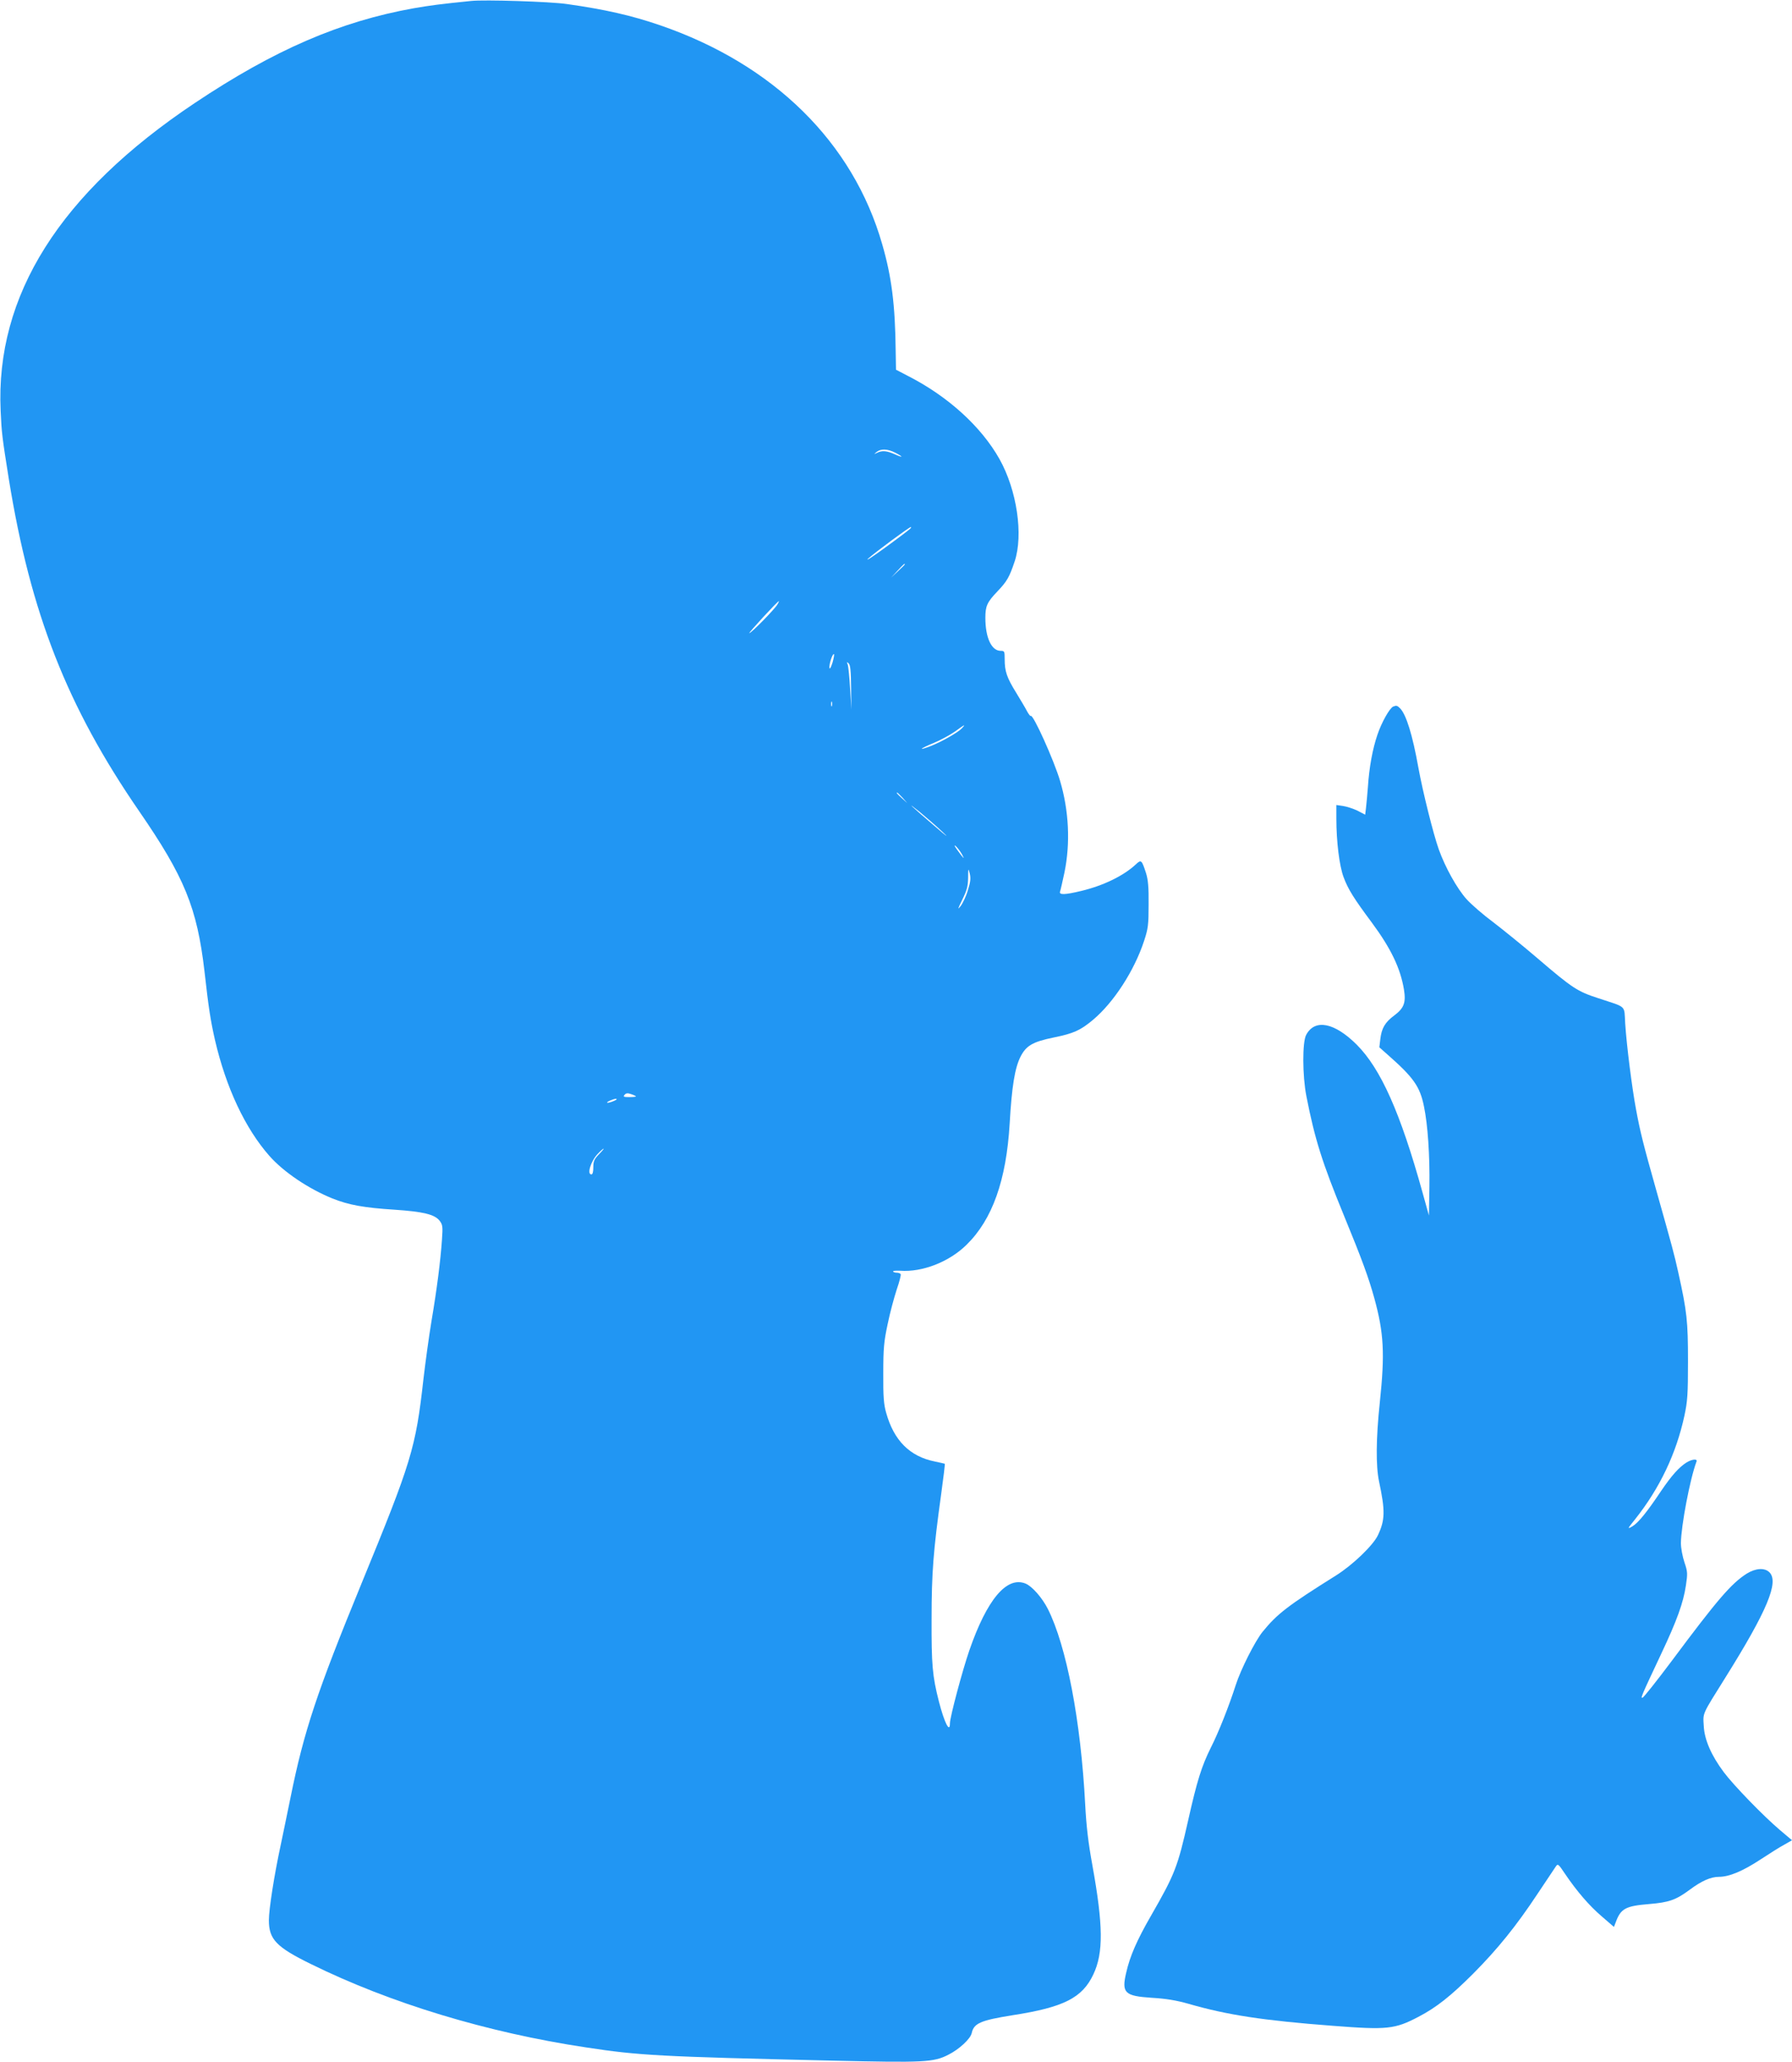
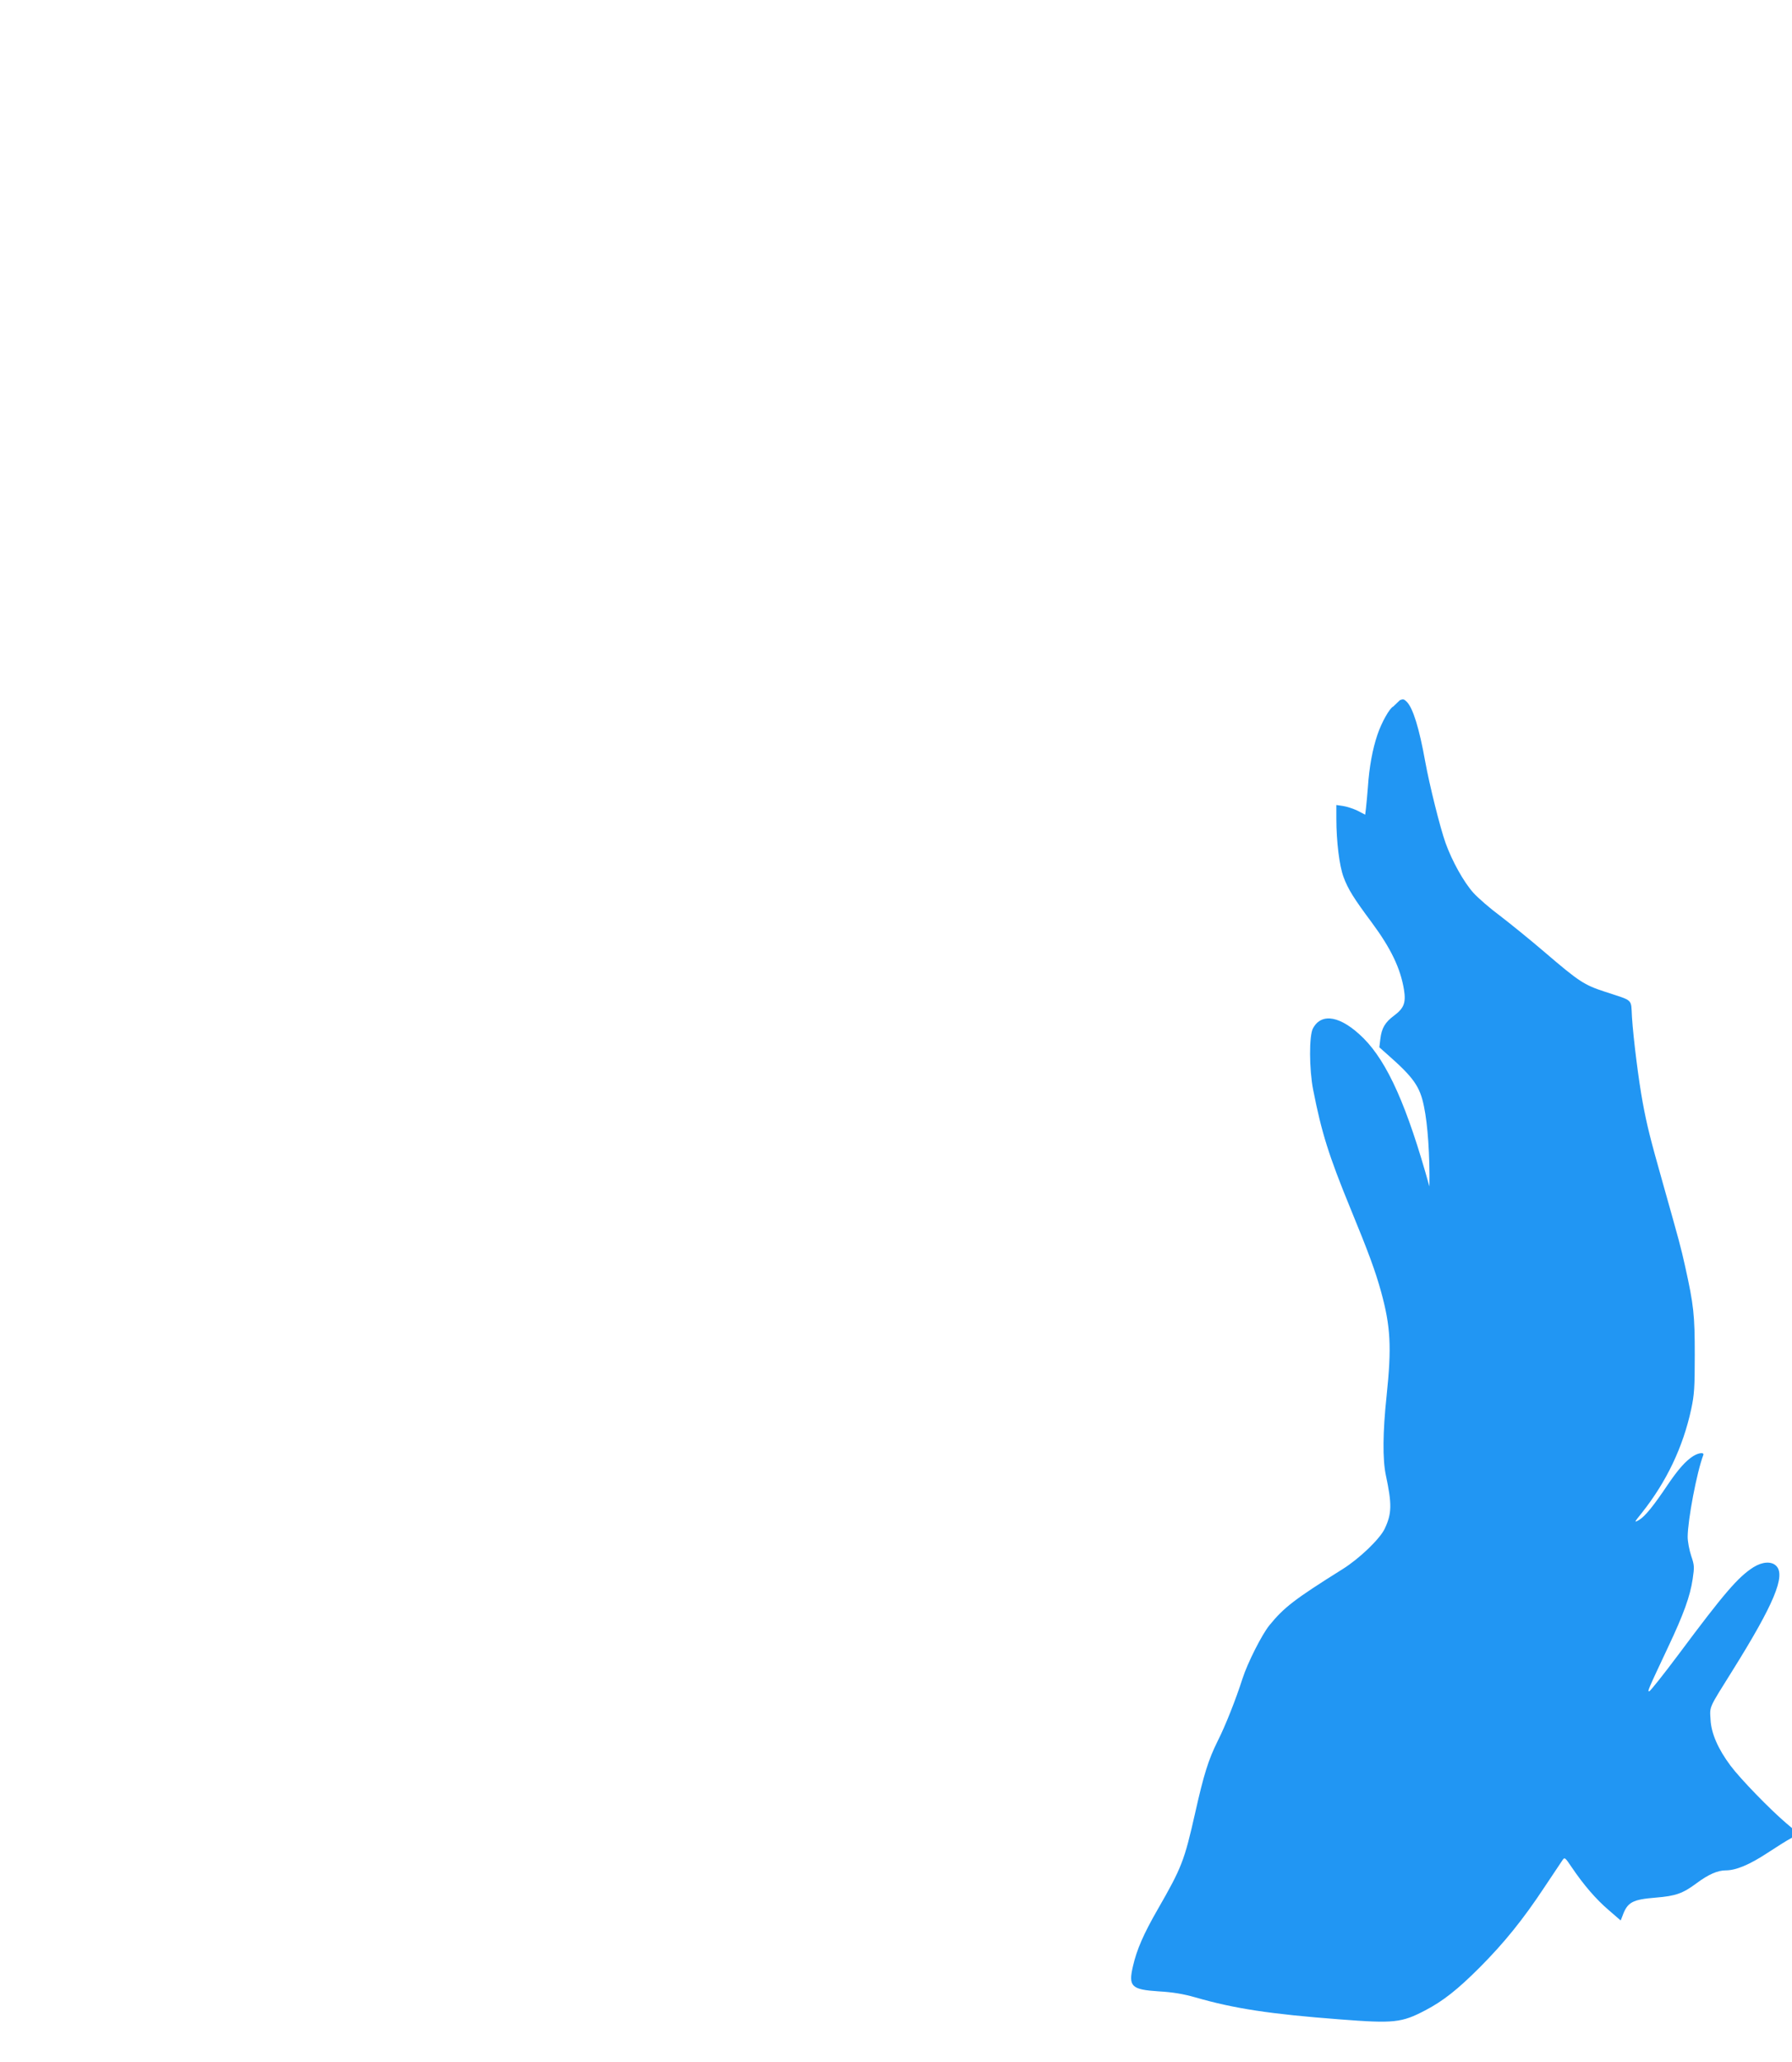
<svg xmlns="http://www.w3.org/2000/svg" version="1.0" width="1113pt" height="1280pt" viewBox="0 0 1113 1280" preserveAspectRatio="xMidYMid meet">
  <g transform="translate(0,1280) scale(0.1,-0.1)" fill="#2196f3" stroke="none">
-     <path d="M2925 12794 c-189 -19 -255 -28 -354 -45 -459 -82 -868 -259 -1362 -589 -837 -559 -1238 -1194 -1205 -1910 6 -137 9 -161 51 -425 135 -833 362 -1411 809 -2060 282 -409 360 -600 406 -994 26 -232 38 -306 65 -426 69 -297 188 -550 339 -721 88 -99 240 -202 390 -263 102 -41 198 -58 386 -70 178 -12 249 -29 280 -68 19 -25 21 -35 15 -118 -9 -130 -31 -305 -65 -505 -16 -96 -38 -258 -50 -360 -48 -430 -74 -513 -385 -1270 -276 -672 -357 -915 -440 -1325 -20 -99 -48 -232 -61 -295 -41 -190 -74 -401 -74 -470 0 -118 46 -166 260 -271 493 -243 1096 -426 1710 -518 328 -50 451 -57 1528 -82 572 -13 630 -11 723 37 66 33 136 98 144 133 13 62 55 80 255 112 317 49 433 108 501 254 63 133 61 304 -6 675 -26 142 -38 245 -45 380 -27 518 -116 983 -232 1213 -35 69 -97 140 -138 157 -117 48 -240 -98 -350 -416 -43 -125 -120 -413 -120 -451 0 -65 -35 4 -69 137 -40 157 -46 227 -45 510 0 288 11 425 60 779 14 101 24 184 22 185 -2 1 -29 7 -62 14 -155 31 -254 130 -302 302 -15 52 -19 101 -18 245 0 156 4 197 27 305 14 69 40 165 56 214 17 49 28 92 25 97 -3 5 -14 9 -24 9 -10 0 -21 3 -23 7 -3 5 17 6 44 5 138 -10 305 55 413 162 160 157 246 400 267 751 13 230 32 345 67 415 35 69 75 93 207 120 123 25 165 44 243 109 129 108 257 305 318 491 25 76 28 100 28 225 1 107 -3 153 -16 195 -27 83 -30 86 -64 54 -75 -70 -200 -131 -337 -164 -103 -25 -141 -26 -133 -4 3 8 15 61 27 117 38 183 28 385 -27 570 -38 128 -168 416 -182 403 -2 -3 -12 9 -22 27 -9 18 -40 70 -68 116 -59 95 -72 134 -72 209 0 49 -1 52 -25 52 -57 0 -95 82 -95 205 0 73 11 97 74 163 61 64 75 89 108 187 55 165 14 442 -94 635 -113 201 -319 389 -568 516 l-75 39 -2 115 c-3 288 -25 462 -84 665 -181 631 -674 1116 -1379 1358 -177 61 -345 99 -580 132 -101 15 -512 28 -595 19z m2635 -2804 c53 -27 51 -34 -2 -10 -49 22 -80 25 -111 9 -21 -10 -21 -10 -3 5 27 22 69 20 116 -4z m96 -469 c-3 -5 -74 -59 -158 -120 -84 -61 -130 -91 -103 -66 40 36 250 192 263 194 2 1 1 -3 -2 -8z m-36 -224 c0 -2 -19 -21 -42 -42 l-43 -40 40 43 c36 39 45 47 45 39z m-791 -248 c-14 -27 -163 -179 -175 -179 -7 0 174 197 184 199 1 1 -2 -9 -9 -20z m342 -361 c-9 -28 -17 -44 -19 -35 -4 21 17 87 27 87 4 0 0 -23 -8 -52z m115 -156 l2 -137 -8 130 c-4 72 -11 139 -15 150 -7 17 -6 18 6 7 11 -10 14 -47 15 -150z m-119 -114 c-3 -7 -5 -2 -5 12 0 14 2 19 5 13 2 -7 2 -19 0 -25z m807 -139 c-23 -25 -128 -85 -196 -111 -81 -31 -65 -15 21 20 43 18 102 50 132 71 63 46 69 48 43 20z m-368 -431 l29 -33 -32 29 c-31 28 -38 36 -30 36 2 0 16 -15 33 -32z m249 -213 c43 -40 25 -28 -44 32 -150 128 -195 170 -101 95 41 -34 107 -91 145 -127z m119 -137 c22 -39 11 -29 -29 27 -17 23 -21 33 -9 23 10 -9 28 -32 38 -50z m37 -225 c-11 -38 -32 -81 -45 -98 -20 -25 -18 -18 11 41 29 59 35 83 36 135 0 61 1 62 10 27 7 -30 5 -52 -12 -105z m-2061 -1279 c0 -2 -19 -4 -41 -4 -35 0 -40 2 -30 14 10 11 19 12 42 4 16 -5 29 -12 29 -14z m-120 -18 c0 -2 -13 -9 -30 -15 -35 -12 -41 -5 -7 9 25 10 37 12 37 6z m-110 -341 c-29 -30 -35 -43 -35 -80 0 -29 -4 -45 -12 -45 -29 0 -3 83 39 127 17 18 34 33 37 33 3 0 -10 -16 -29 -35z" />
-     <path d="M8653 8414 c-22 -9 -73 -100 -98 -175 -30 -88 -51 -201 -59 -324 -4 -49 -9 -108 -12 -131 l-5 -41 -48 25 c-27 13 -68 26 -90 29 l-41 6 0 -84 c0 -144 19 -295 45 -364 28 -75 63 -131 174 -280 120 -162 179 -285 201 -418 13 -81 0 -115 -60 -160 -58 -43 -79 -79 -87 -148 l-6 -50 53 -47 c159 -140 199 -196 224 -319 24 -114 37 -309 34 -498 l-3 -180 -39 140 c-138 498 -260 771 -410 921 -138 137 -259 161 -313 61 -25 -44 -24 -255 1 -382 52 -265 97 -409 233 -740 112 -272 154 -387 189 -514 59 -215 66 -342 34 -646 -24 -225 -25 -394 -5 -490 39 -183 38 -240 -7 -335 -30 -63 -157 -185 -261 -250 -297 -186 -364 -237 -455 -349 -47 -58 -136 -234 -167 -331 -41 -128 -107 -295 -154 -387 -58 -117 -86 -206 -141 -451 -66 -292 -82 -334 -232 -595 -87 -151 -130 -250 -153 -351 -30 -127 -10 -146 159 -157 88 -5 153 -16 227 -37 242 -70 465 -104 899 -137 336 -26 383 -21 530 56 111 58 200 128 340 268 151 152 267 295 400 496 55 83 106 159 113 169 13 19 16 16 57 -45 73 -108 151 -199 230 -266 l74 -64 11 28 c31 86 61 102 208 114 122 10 166 25 252 89 74 55 131 80 182 80 63 0 147 35 258 108 55 36 121 78 148 92 l47 27 -77 65 c-101 86 -285 275 -347 358 -77 103 -120 201 -124 286 -5 84 -13 65 135 302 259 414 333 592 273 652 -30 30 -86 26 -141 -8 -96 -61 -182 -161 -466 -542 -92 -123 -174 -226 -181 -228 -14 -4 -10 5 116 273 97 205 137 316 153 423 11 75 11 85 -9 144 -12 36 -22 89 -22 119 1 106 56 398 97 507 7 18 -27 15 -62 -6 -47 -30 -92 -80 -158 -177 -89 -133 -142 -198 -179 -220 -32 -18 -31 -16 18 45 153 193 255 407 306 643 19 89 22 132 22 337 0 248 -6 307 -60 550 -27 121 -35 150 -138 515 -80 283 -99 360 -125 500 -25 134 -58 394 -67 532 -7 117 13 97 -168 157 -129 42 -160 62 -376 247 -91 78 -215 178 -275 224 -61 45 -136 110 -166 143 -60 67 -132 196 -173 310 -34 96 -99 356 -126 504 -37 207 -76 332 -114 371 -18 18 -23 19 -43 11z" />
+     <path d="M8653 8414 c-22 -9 -73 -100 -98 -175 -30 -88 -51 -201 -59 -324 -4 -49 -9 -108 -12 -131 l-5 -41 -48 25 c-27 13 -68 26 -90 29 l-41 6 0 -84 c0 -144 19 -295 45 -364 28 -75 63 -131 174 -280 120 -162 179 -285 201 -418 13 -81 0 -115 -60 -160 -58 -43 -79 -79 -87 -148 l-6 -50 53 -47 c159 -140 199 -196 224 -319 24 -114 37 -309 34 -498 c-138 498 -260 771 -410 921 -138 137 -259 161 -313 61 -25 -44 -24 -255 1 -382 52 -265 97 -409 233 -740 112 -272 154 -387 189 -514 59 -215 66 -342 34 -646 -24 -225 -25 -394 -5 -490 39 -183 38 -240 -7 -335 -30 -63 -157 -185 -261 -250 -297 -186 -364 -237 -455 -349 -47 -58 -136 -234 -167 -331 -41 -128 -107 -295 -154 -387 -58 -117 -86 -206 -141 -451 -66 -292 -82 -334 -232 -595 -87 -151 -130 -250 -153 -351 -30 -127 -10 -146 159 -157 88 -5 153 -16 227 -37 242 -70 465 -104 899 -137 336 -26 383 -21 530 56 111 58 200 128 340 268 151 152 267 295 400 496 55 83 106 159 113 169 13 19 16 16 57 -45 73 -108 151 -199 230 -266 l74 -64 11 28 c31 86 61 102 208 114 122 10 166 25 252 89 74 55 131 80 182 80 63 0 147 35 258 108 55 36 121 78 148 92 l47 27 -77 65 c-101 86 -285 275 -347 358 -77 103 -120 201 -124 286 -5 84 -13 65 135 302 259 414 333 592 273 652 -30 30 -86 26 -141 -8 -96 -61 -182 -161 -466 -542 -92 -123 -174 -226 -181 -228 -14 -4 -10 5 116 273 97 205 137 316 153 423 11 75 11 85 -9 144 -12 36 -22 89 -22 119 1 106 56 398 97 507 7 18 -27 15 -62 -6 -47 -30 -92 -80 -158 -177 -89 -133 -142 -198 -179 -220 -32 -18 -31 -16 18 45 153 193 255 407 306 643 19 89 22 132 22 337 0 248 -6 307 -60 550 -27 121 -35 150 -138 515 -80 283 -99 360 -125 500 -25 134 -58 394 -67 532 -7 117 13 97 -168 157 -129 42 -160 62 -376 247 -91 78 -215 178 -275 224 -61 45 -136 110 -166 143 -60 67 -132 196 -173 310 -34 96 -99 356 -126 504 -37 207 -76 332 -114 371 -18 18 -23 19 -43 11z" />
  </g>
</svg>